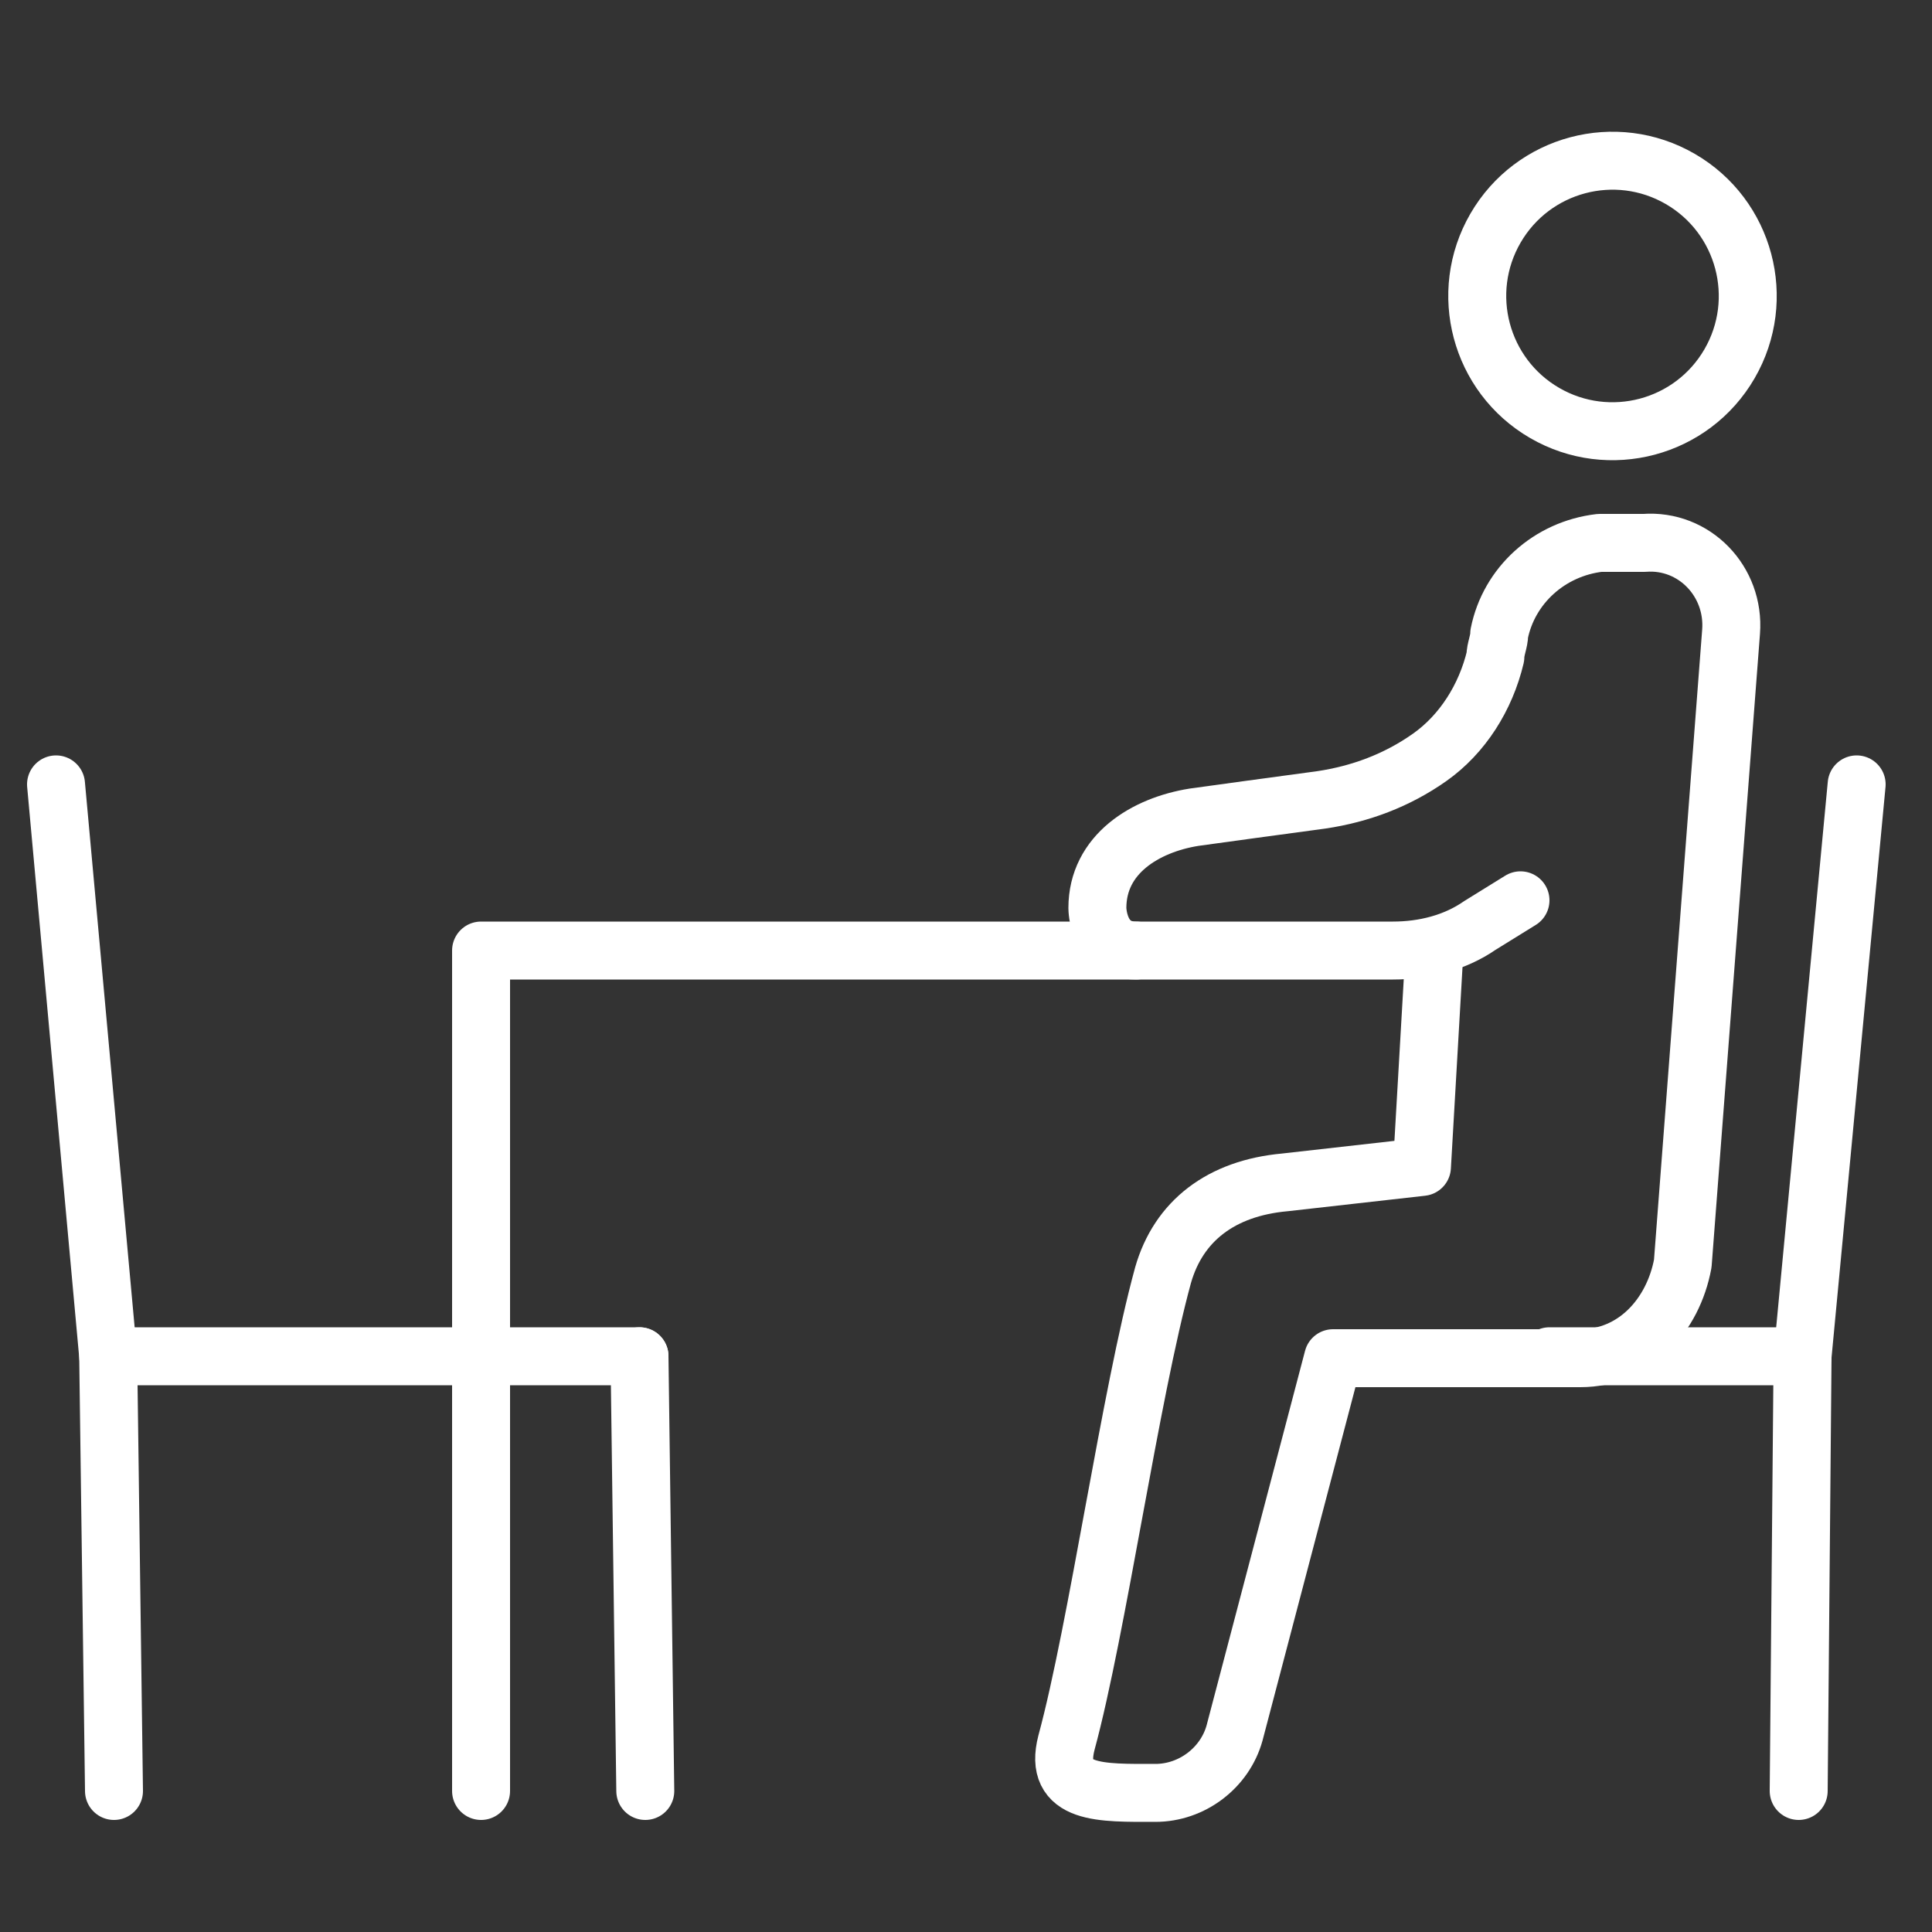
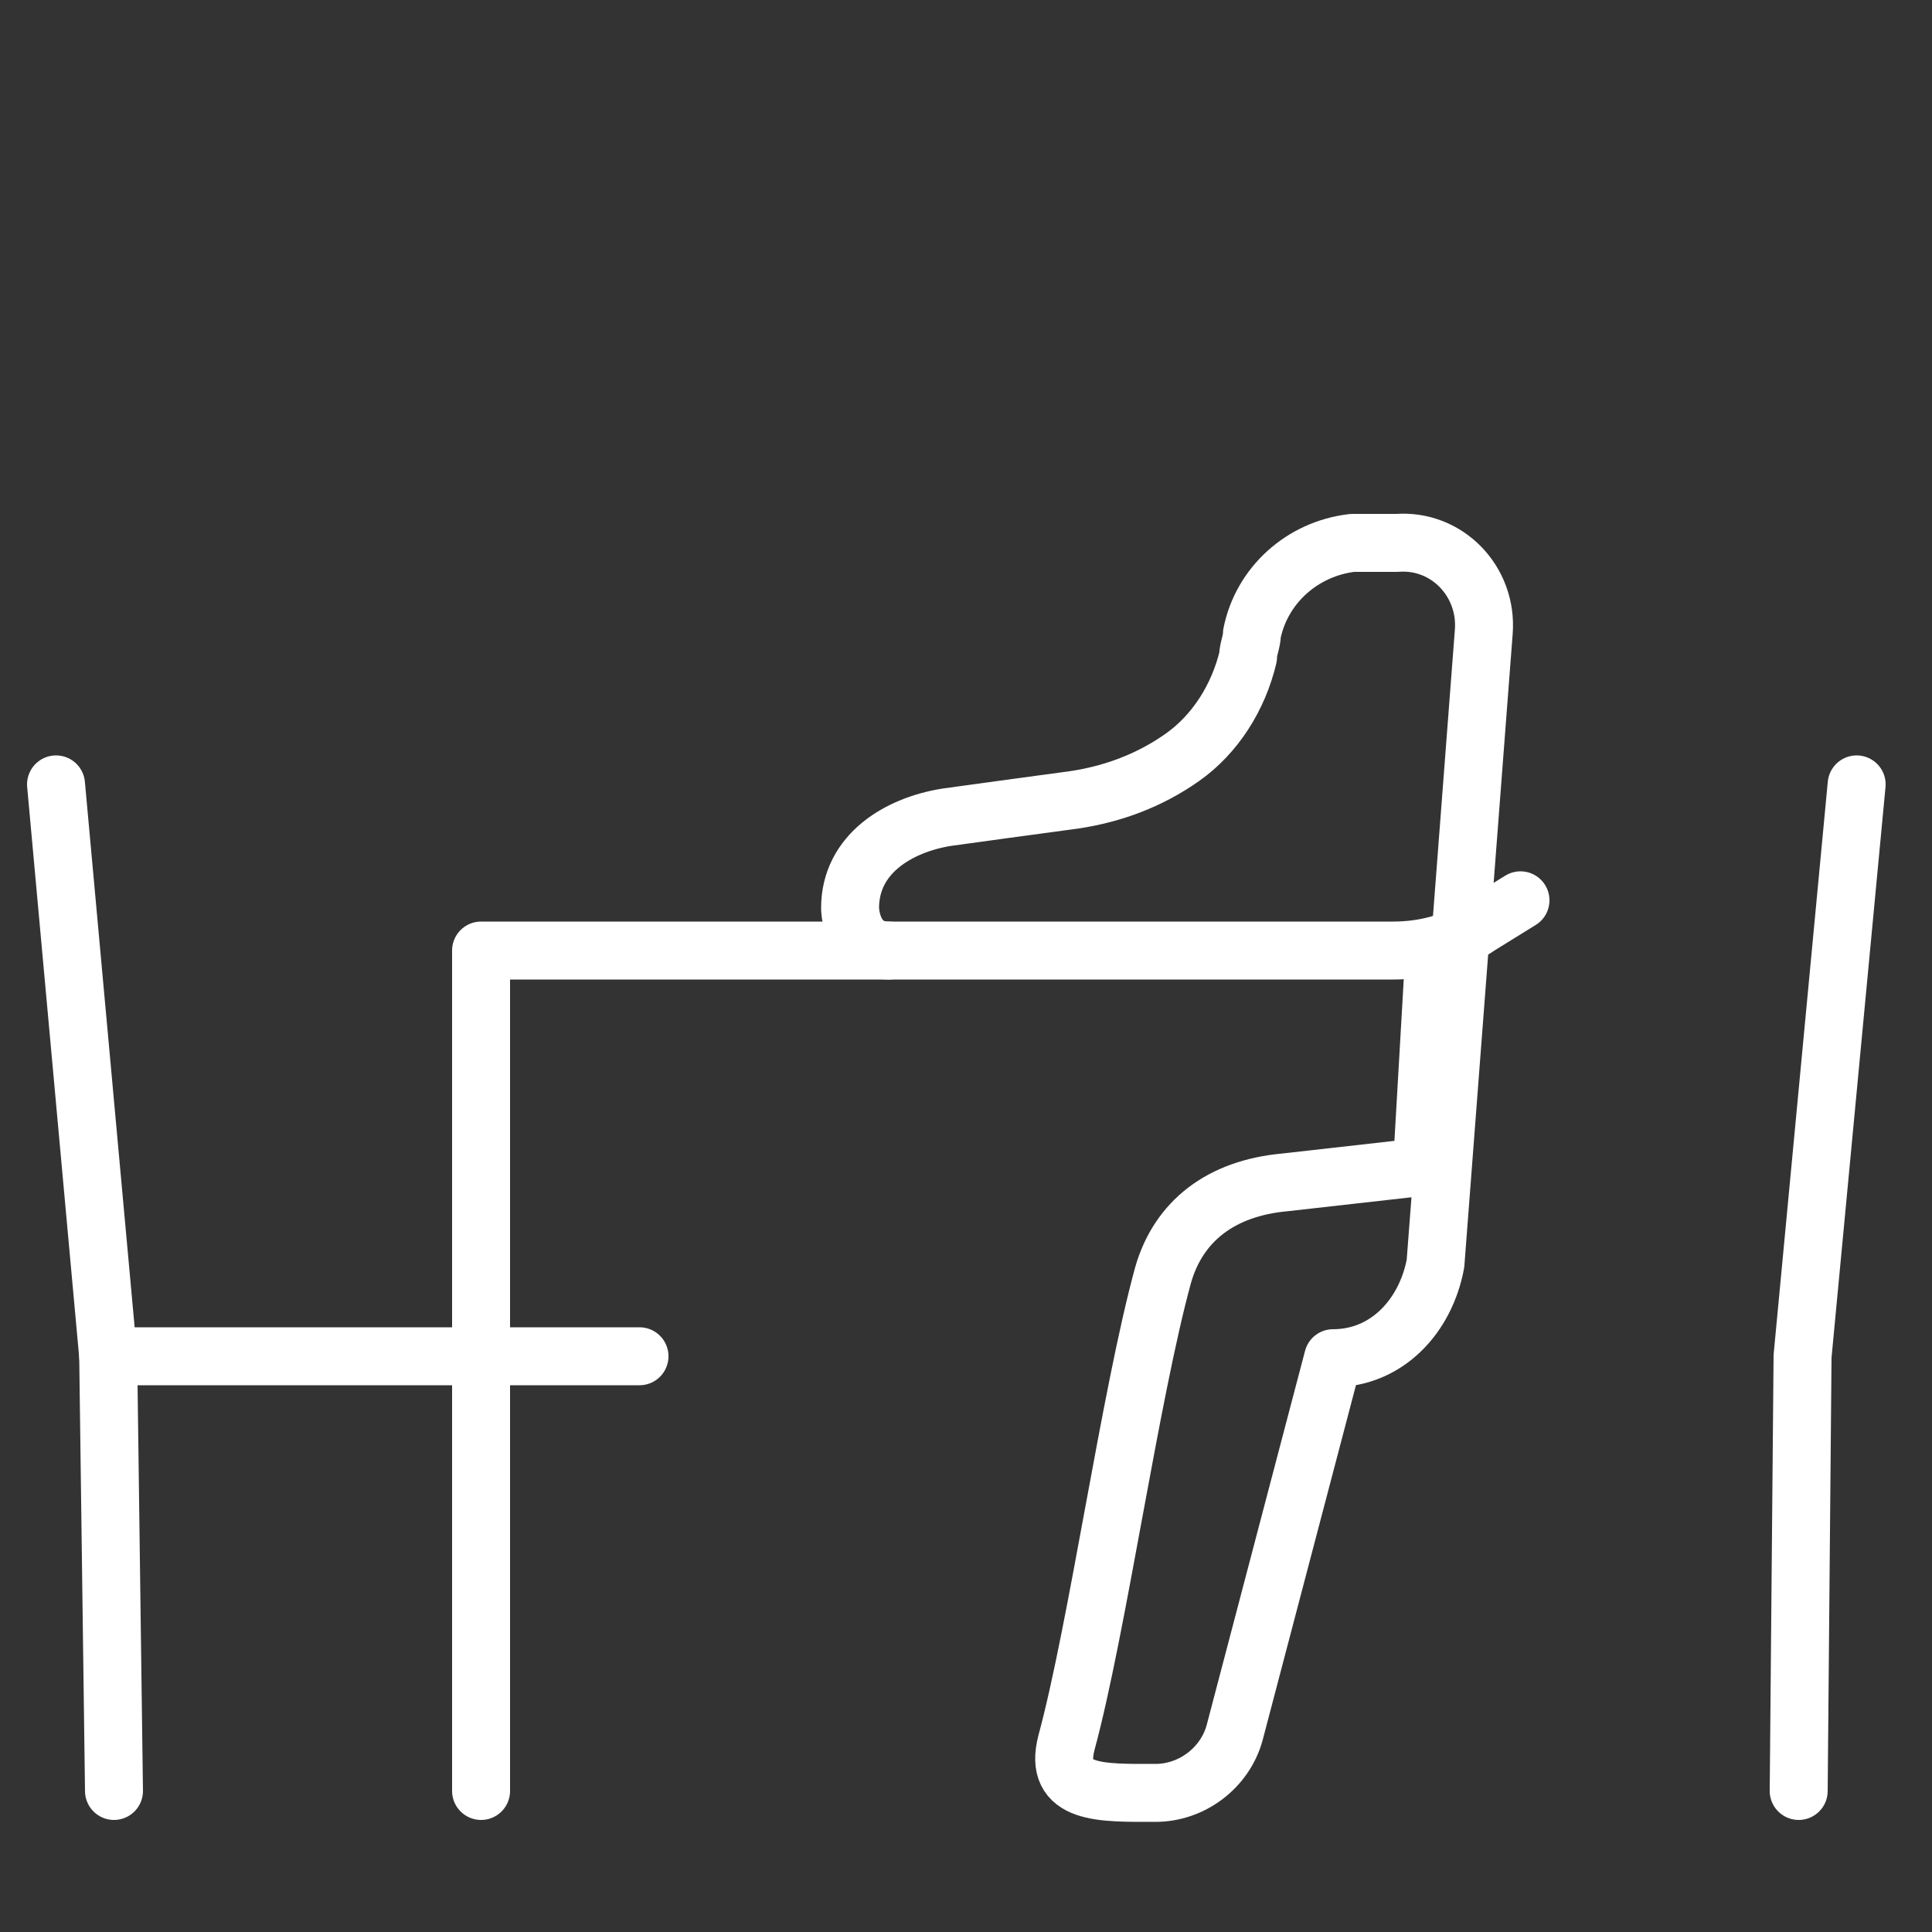
<svg xmlns="http://www.w3.org/2000/svg" id="Layer_1" version="1.1" viewBox="0 0 100 100">
  <rect x="0" y="0" width="100" height="100" fill="#333333" stroke="none" />
  <defs>
    <style> .st0 { fill: none; stroke: #fff; stroke-linecap: round; stroke-linejoin: round; stroke-width: 3px; } </style>
  </defs>
-   <circle class="st0" cx="83.4" cy="15.3" r="7" transform="translate(28.4 79.8) rotate(-59.9)" />
-   <path class="st0" d="M74.2,50l-.6,10.4-7.1.8c-3.3.3-5.5,2-6.3,4.8-1.7,6.2-3.4,18.3-5,24.2-.7,2.7,1.8,2.6,4.6,2.6h0c1.9,0,3.6-1.3,4.1-3.1l5.1-19.4h12.8c2.8,0,4.8-2.2,5.3-4.9l2.5-32.7c.2-2.6-1.9-4.8-4.5-4.6h-2.3c-2.6.3-4.7,2.2-5.2,4.7,0,.4-.2.8-.2,1.2-.5,2.1-1.7,4-3.4,5.2,0,0,0,0,0,0-1.7,1.2-3.6,1.9-5.6,2.2-2.2.3-5.2.7-6.6.9-2.5.4-5,1.9-5,4.7,0,0,0,2.2,2,2.2" />
+   <path class="st0" d="M74.2,50l-.6,10.4-7.1.8c-3.3.3-5.5,2-6.3,4.8-1.7,6.2-3.4,18.3-5,24.2-.7,2.7,1.8,2.6,4.6,2.6h0c1.9,0,3.6-1.3,4.1-3.1l5.1-19.4c2.8,0,4.8-2.2,5.3-4.9l2.5-32.7c.2-2.6-1.9-4.8-4.5-4.6h-2.3c-2.6.3-4.7,2.2-5.2,4.7,0,.4-.2.8-.2,1.2-.5,2.1-1.7,4-3.4,5.2,0,0,0,0,0,0-1.7,1.2-3.6,1.9-5.6,2.2-2.2.3-5.2.7-6.6.9-2.5.4-5,1.9-5,4.7,0,0,0,2.2,2,2.2" />
  <path class="st0" d="M48.1,46.6" />
  <polyline class="st0" points="96.1 40.6 93.3 70.2 93.1 92.7" />
-   <line class="st0" x1="80.2" y1="70.2" x2="93.3" y2="70.2" />
  <polyline class="st0" points="2.9 40.6 5.6 70.2 5.9 92.7" />
-   <line class="st0" x1="33.1" y1="70.2" x2="33.4" y2="92.7" />
  <line class="st0" x1="33.1" y1="70.2" x2="5.6" y2="70.2" />
  <path class="st0" d="M78.7,46.6l-2.1,1.3c-1.3.9-2.9,1.3-4.5,1.3H24.9v43.5" />
</svg>